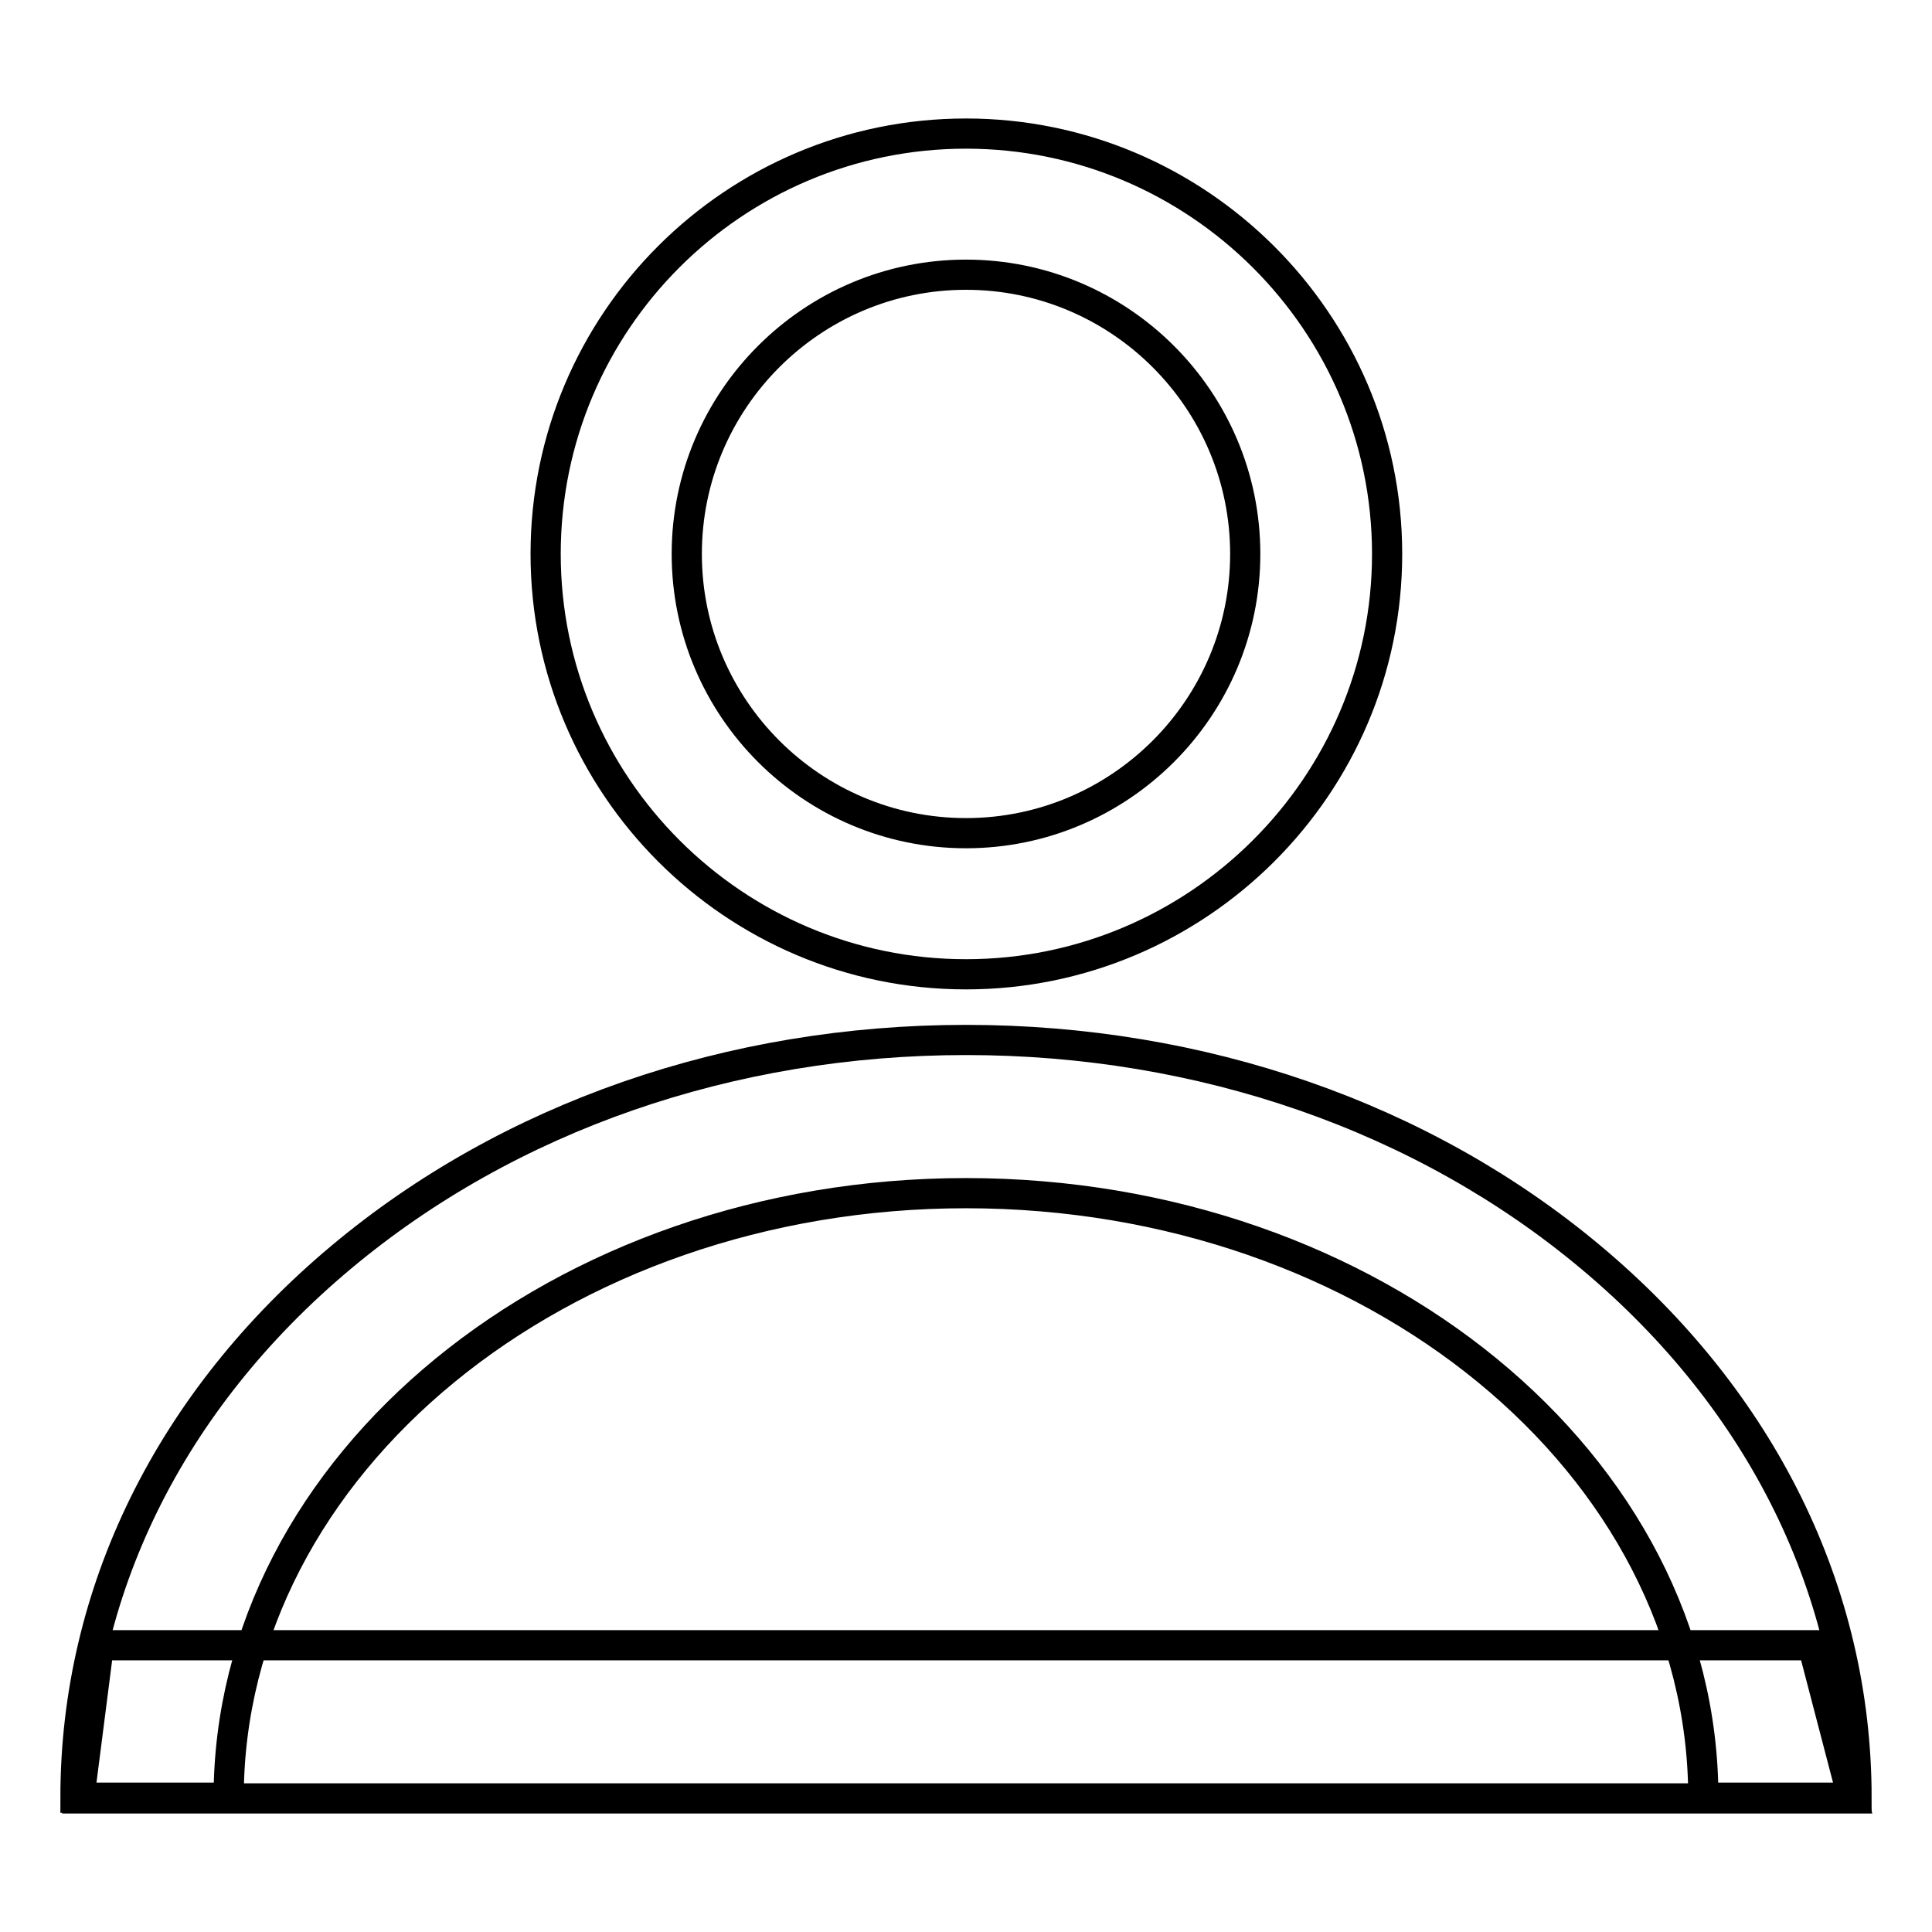
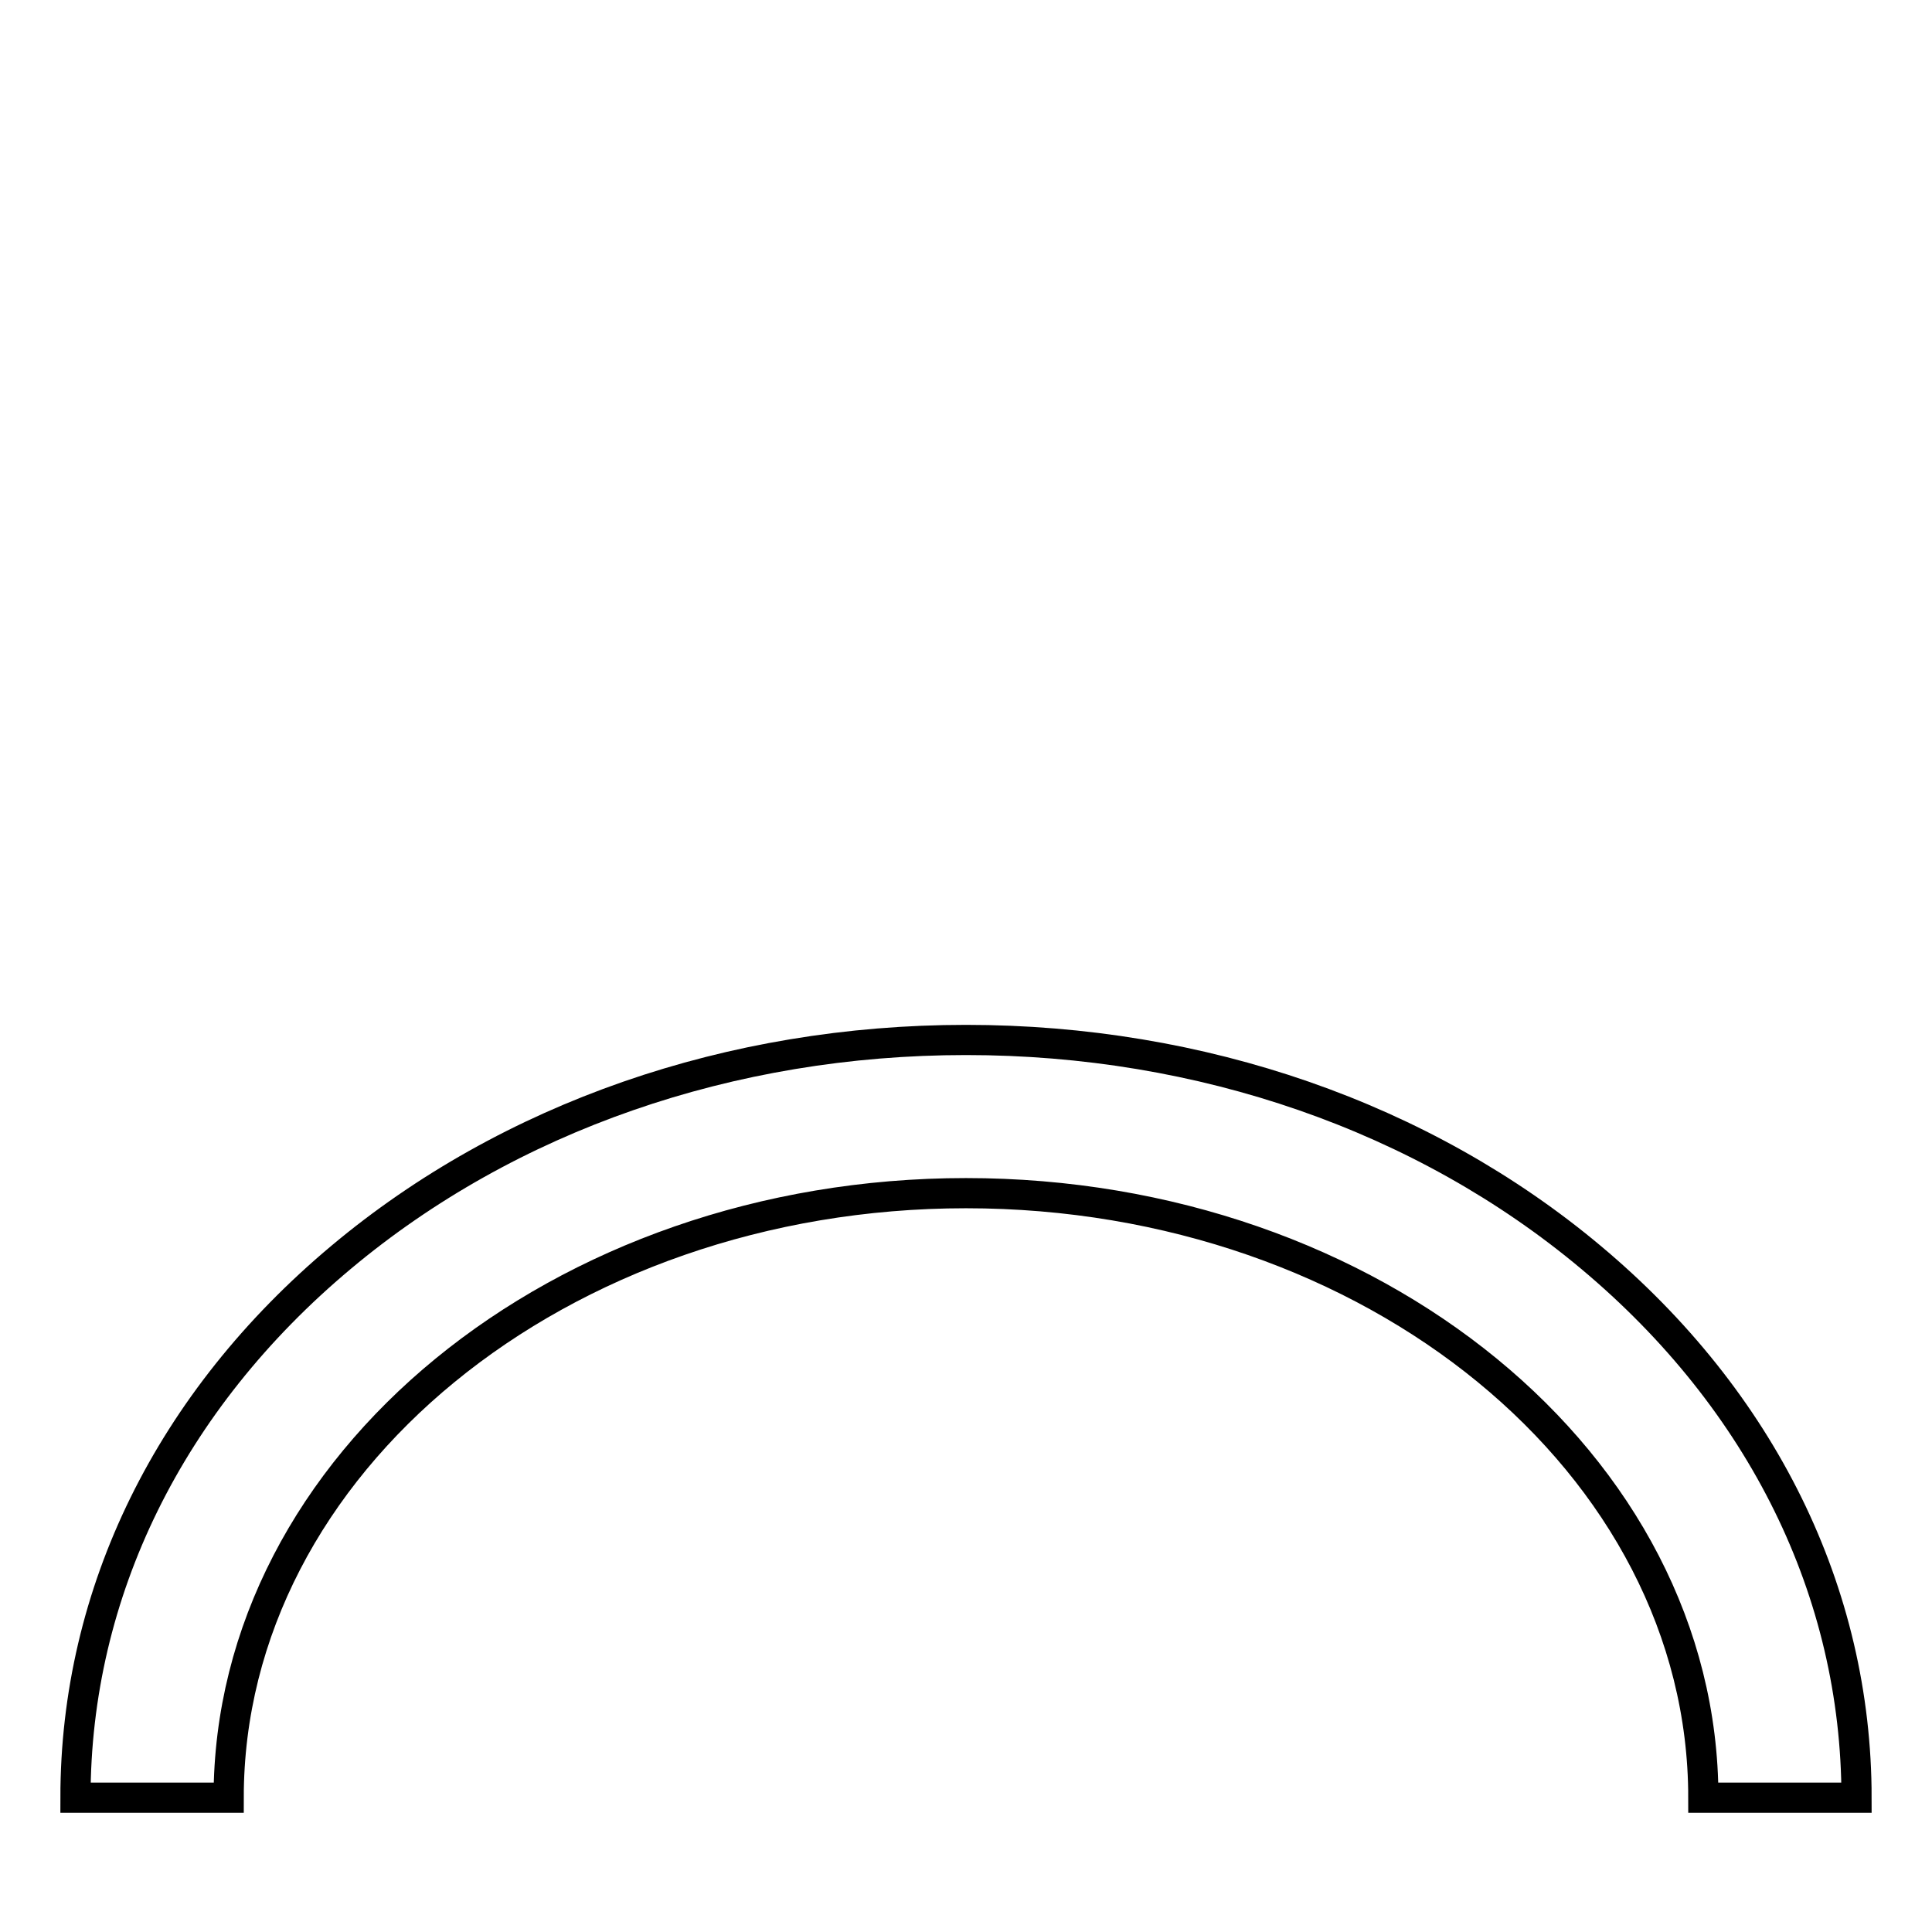
<svg xmlns="http://www.w3.org/2000/svg" version="1.1" x="0px" y="0px" viewBox="0 0 256 256" enable-background="new 0 0 256 256" xml:space="preserve">
  <g>
    <g>
-       <path stroke-width="4" fill-opacity="0" stroke="#000000" d="M128,129.1c-30.7,0-55.7-25-55.7-55.7c0-30.8,25-55.7,55.7-55.7c30.7,0,55.8,25,55.8,55.7S158.7,129.1,128,129.1z M128,36.4c-20.4,0-37,16.6-37,37c0,20.4,16.6,37,37,37c20.4,0,37-16.6,37-37C165,53,148.4,36.4,128,36.4z" />
      <path stroke-width="4" fill-opacity="0" stroke="#000000" d="M246,238.2h-20.3c0-44.2-43.8-80.1-97.7-80.1c-53.8,0-97.7,35.9-97.7,80.1H10c0-27.2,12.5-52.6,35.2-71.6c22.2-18.6,51.6-28.8,82.8-28.8s60.6,10.2,82.8,28.8C233.5,185.6,246,211,246,238.2z" />
-       <path stroke-width="4" fill-opacity="0" stroke="#000000" d="M245.5,238.3h-235l2.6-20.3h227.1L245.5,238.3z" />
    </g>
  </g>
</svg>